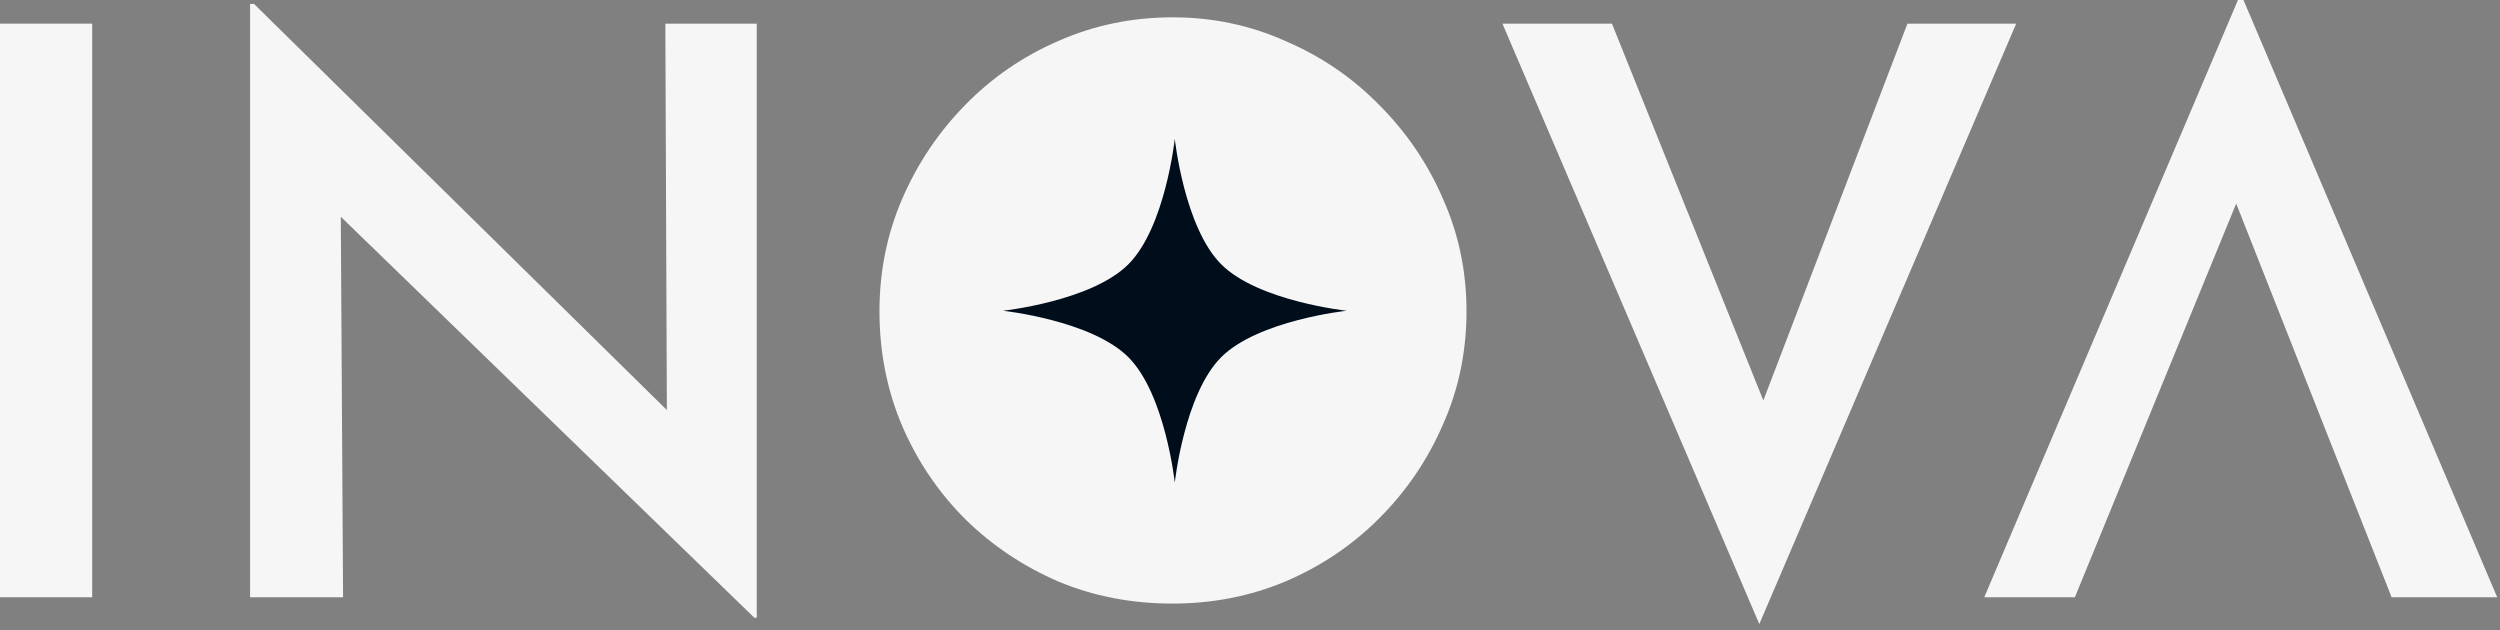
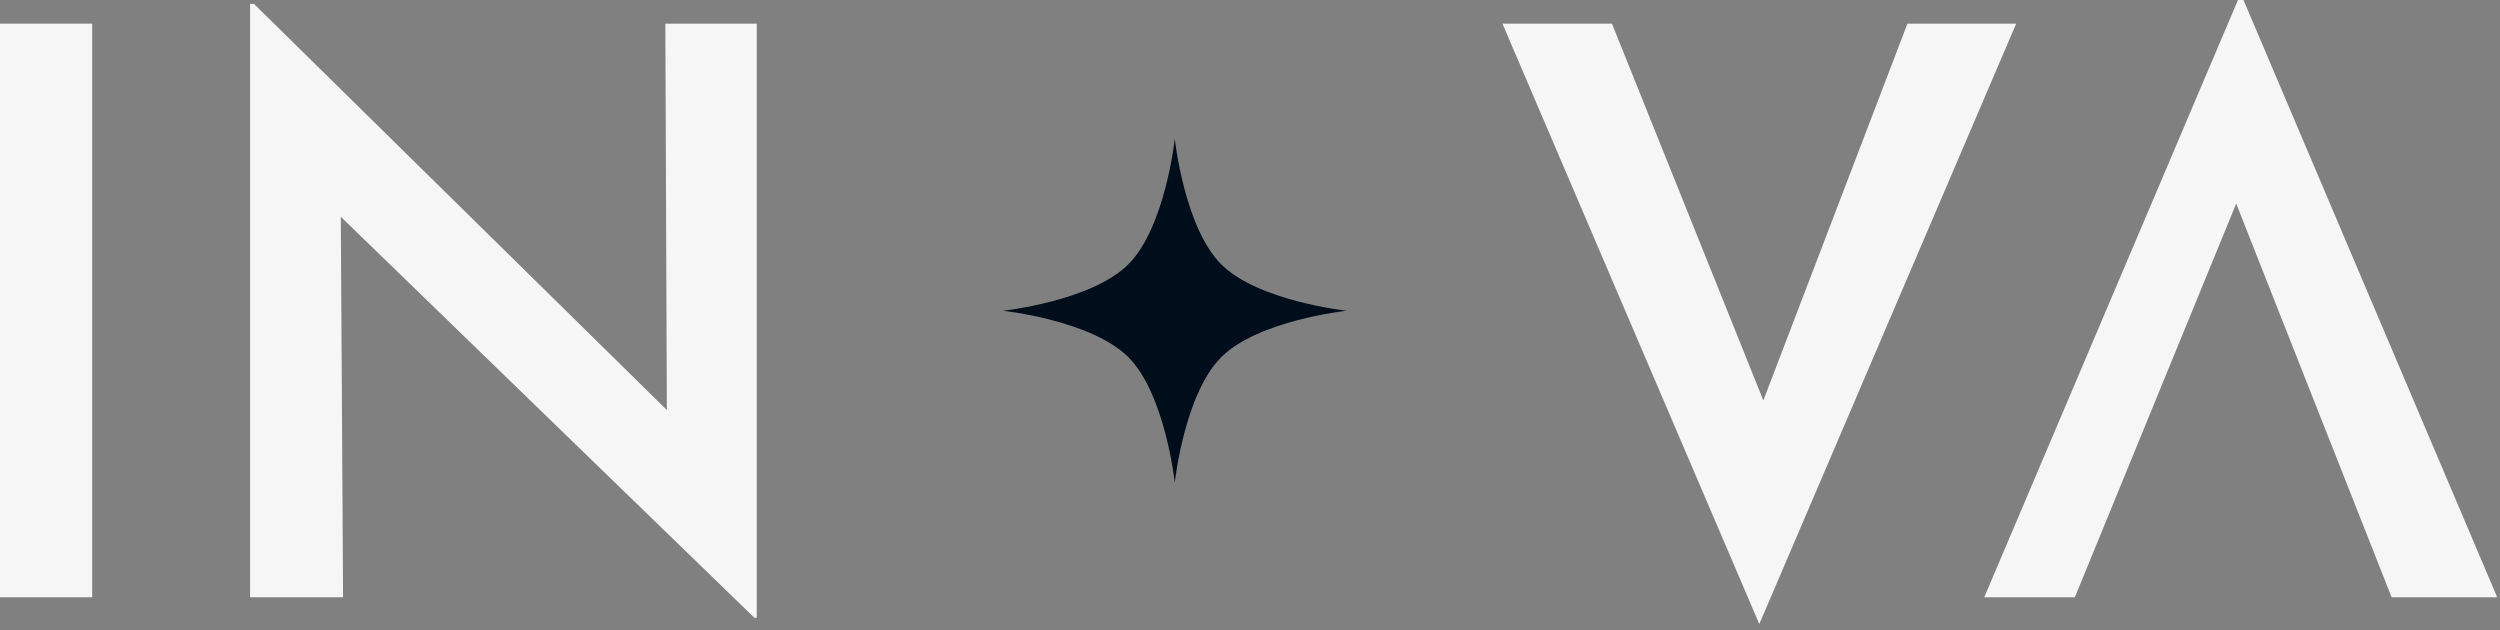
<svg xmlns="http://www.w3.org/2000/svg" width="349" height="88" viewBox="0 0 349 88" fill="none">
  <rect x="0" y="0" width="349" height="88" fill="#808080" stroke="none" />
-   <path d="M122.774 43.45C122.774 37.877 123.838 32.633 125.964 27.72C128.091 22.807 131.024 18.443 134.764 14.63C138.504 10.817 142.831 7.847 147.744 5.72C152.731 3.52 158.048 2.42 163.694 2.42C169.268 2.42 174.511 3.52 179.424 5.72C184.411 7.847 188.774 10.817 192.514 14.63C196.328 18.443 199.298 22.807 201.424 27.72C203.624 32.633 204.724 37.877 204.724 43.45C204.724 49.097 203.624 54.377 201.424 59.29C199.298 64.203 196.328 68.567 192.514 72.38C188.774 76.12 184.411 79.053 179.424 81.18C174.511 83.233 169.268 84.26 163.694 84.26C157.974 84.26 152.658 83.233 147.744 81.18C142.831 79.053 138.504 76.157 134.764 72.49C131.024 68.75 128.091 64.423 125.964 59.51C123.838 54.523 122.774 49.17 122.774 43.45Z" fill="#F6F6F6" />
  <path d="M266.279 3.3H281.459L245.599 87.12L209.739 3.3H225.029L246.163 55.904L266.279 3.3Z" fill="#F6F6F6" />
  <path fill-rule="evenodd" clip-rule="evenodd" d="M312.42 0L277 83.38H289.65L312.173 28.421L333.87 83.38H348.61L313.19 0H312.42Z" fill="#F6F6F6" />
  <path d="M47.892 83.38H34.912V0.55H35.462L93.094 57.241L92.882 3.3H105.642V86.24H105.312L47.575 30.259L47.892 83.38Z" fill="#F6F6F6" />
  <path d="M0 3.3H12.87V83.38H0V3.3Z" fill="#F6F6F6" />
  <path d="M164 19.38C164 19.38 165.324 31.74 170.482 36.898C175.64 42.056 188 43.38 188 43.38C188 43.38 175.64 44.704 170.482 49.862C165.324 55.02 164 67.38 164 67.38C164 67.38 162.676 55.02 157.518 49.862C152.36 44.704 140 43.38 140 43.38C140 43.38 152.36 42.056 157.518 36.898C162.676 31.74 164 19.38 164 19.38Z" fill="#000D1B" />
</svg>